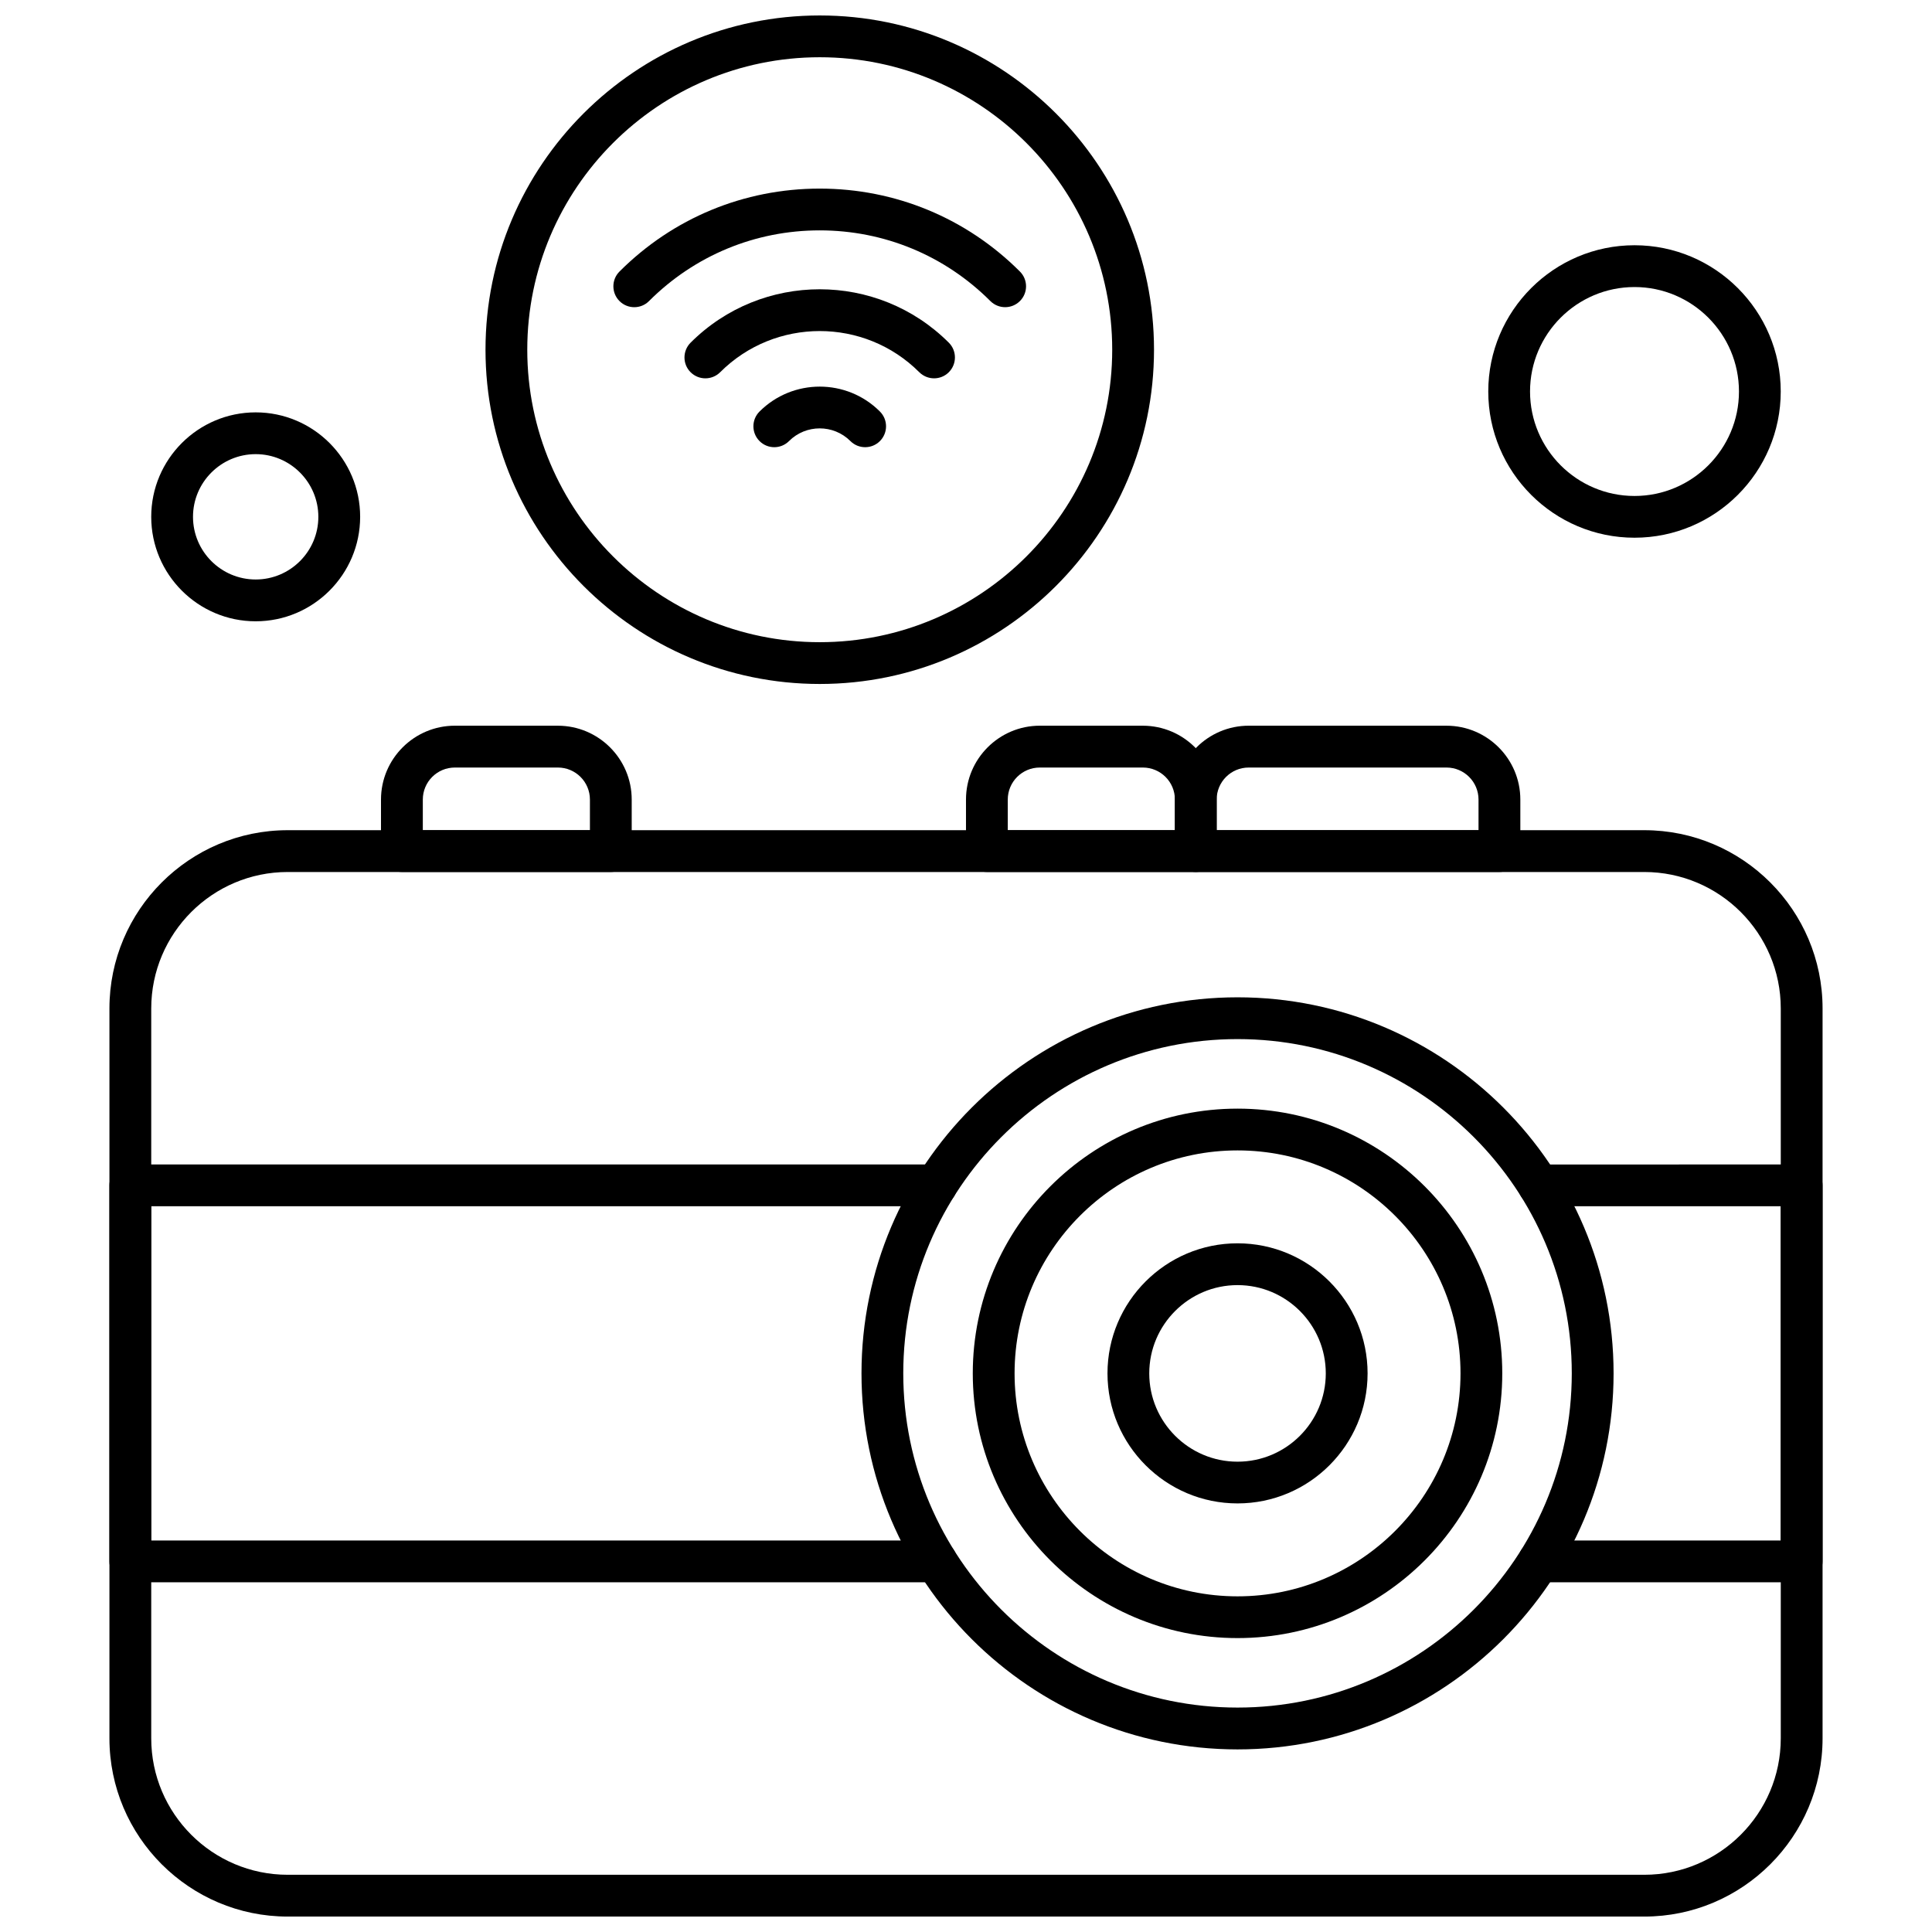
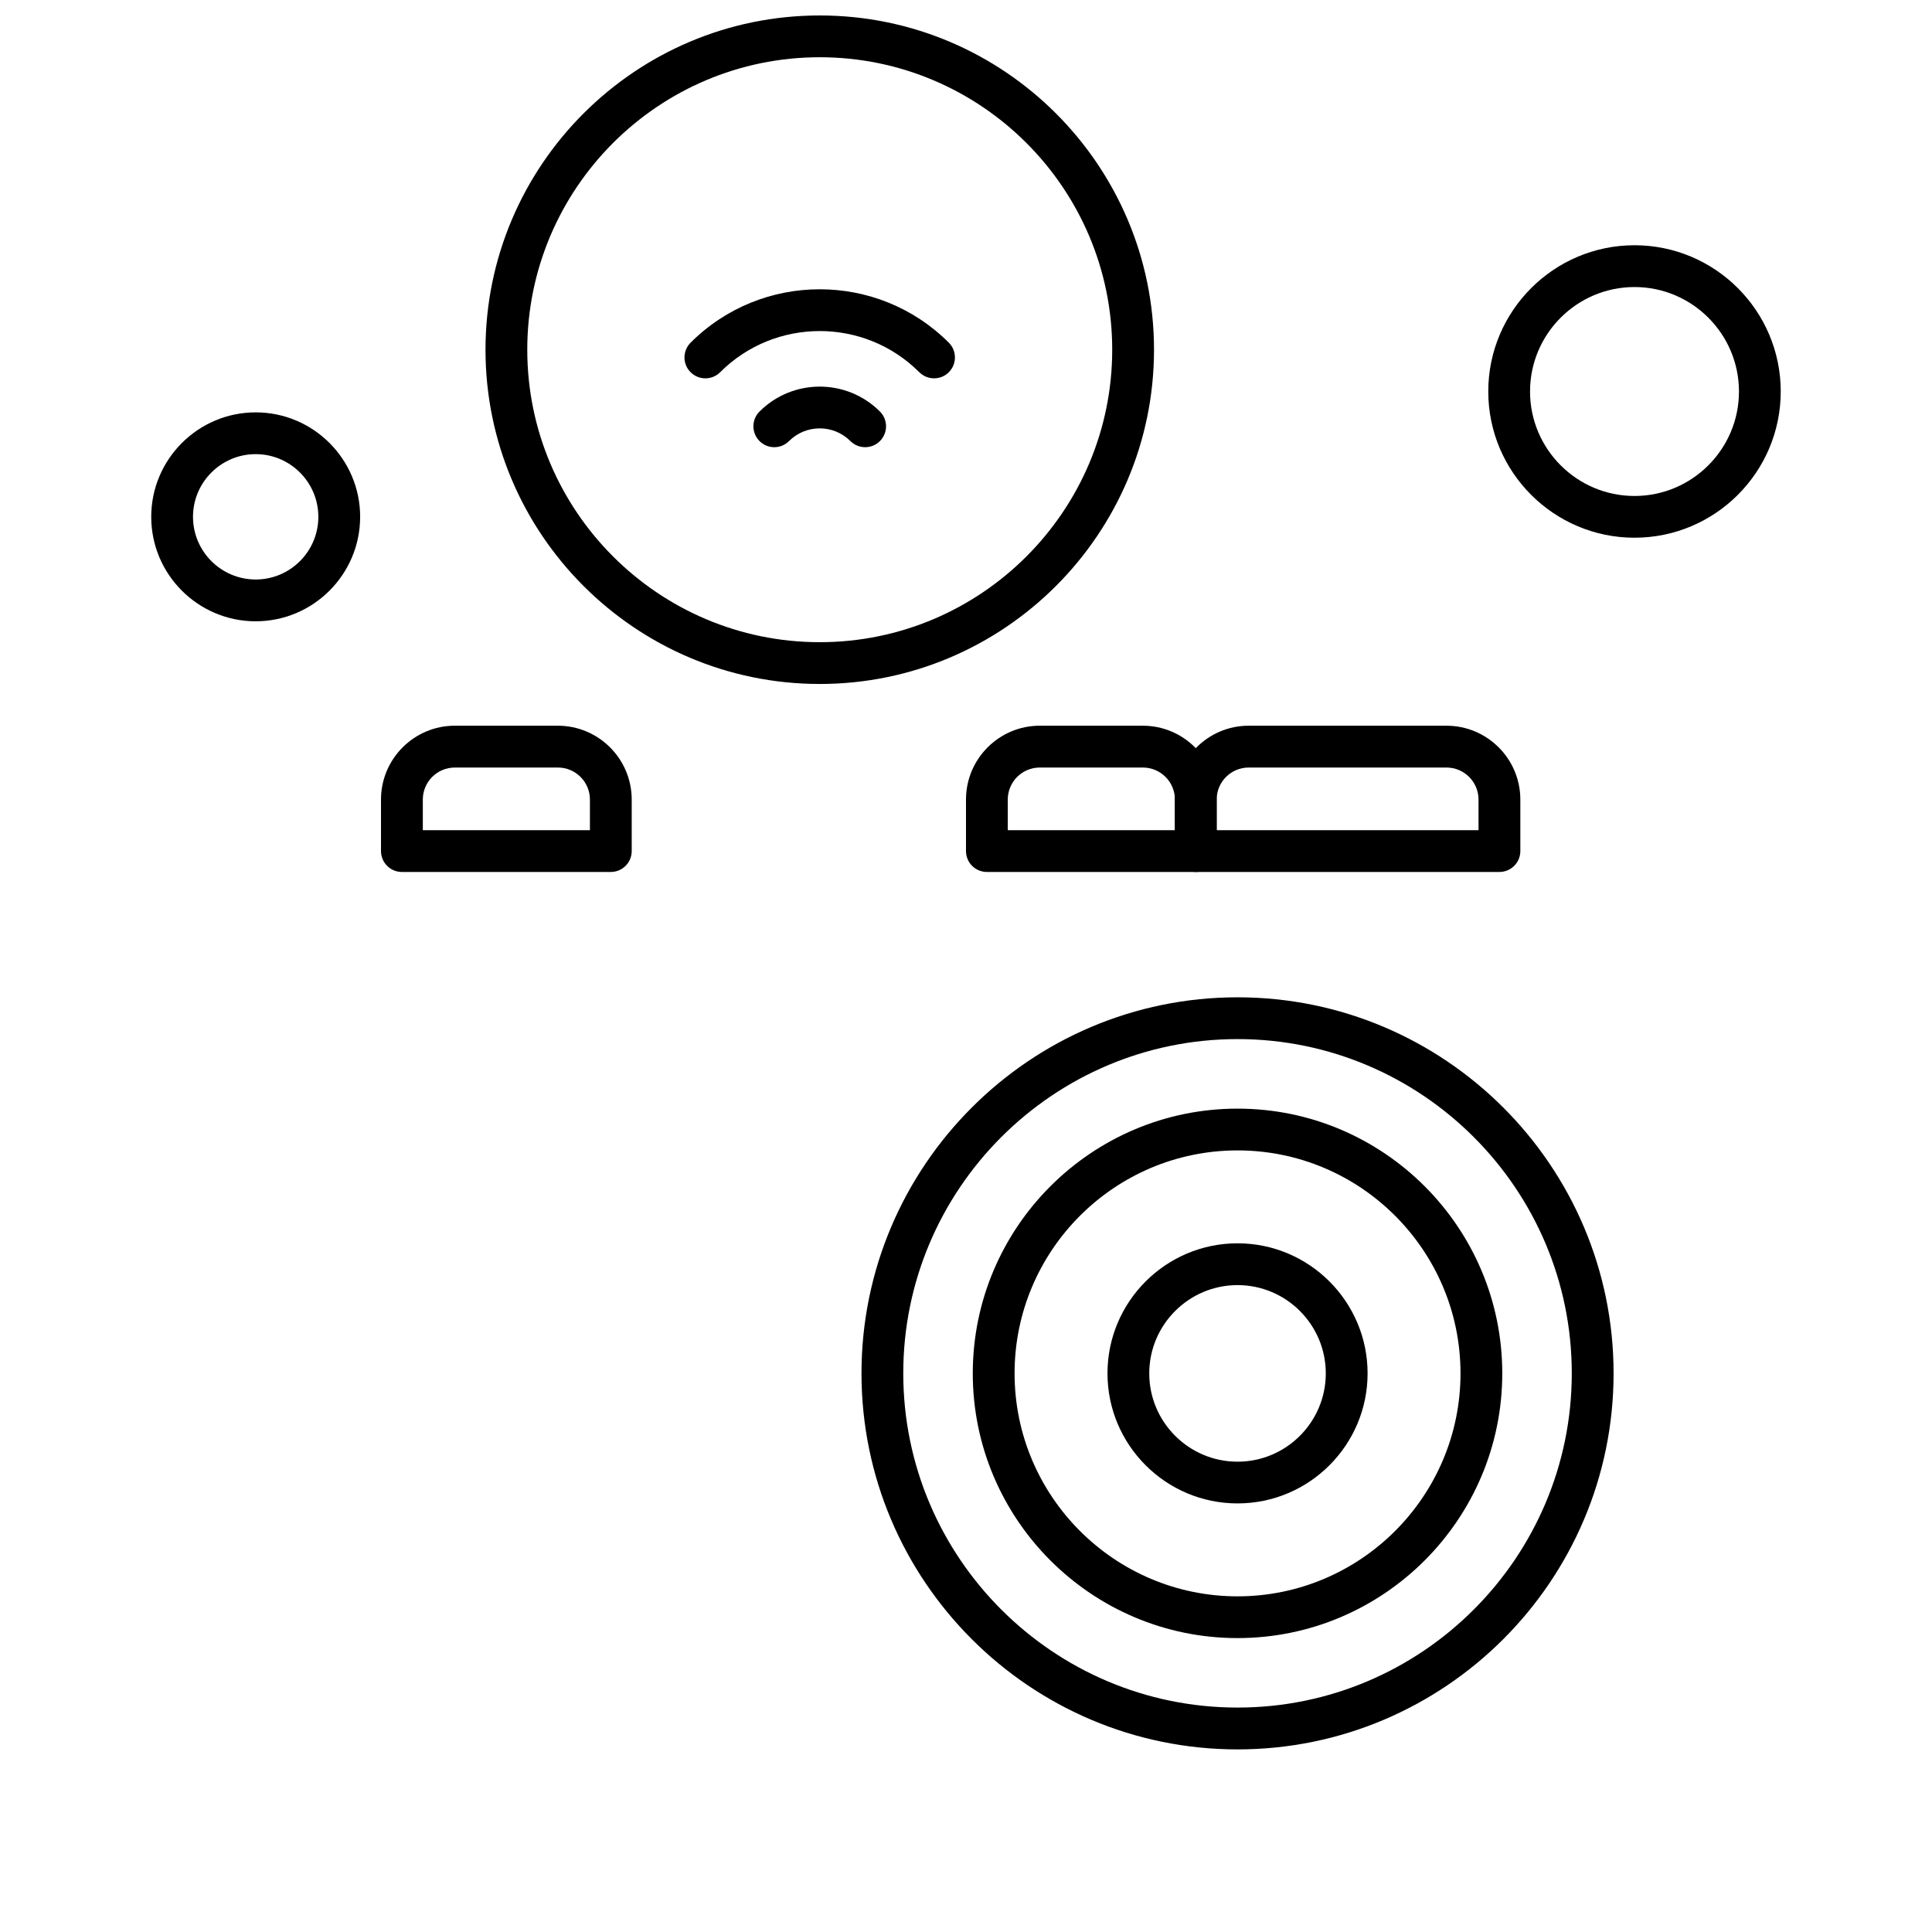
<svg xmlns="http://www.w3.org/2000/svg" width="800px" height="800px" version="1.1" viewBox="144 144 512 512">
  <defs>
    <clipPath id="b">
-       <path d="m173 364h454v287.9h-454z" />
-     </clipPath>
+       </clipPath>
    <clipPath id="a">
      <path d="m272 148.09h178v177.91h-178z" />
    </clipPath>
  </defs>
  <g clip-path="url(#b)">
    <path d="m579.75 651.91h-359.5c-26.051 0-47.25-21.195-47.25-47.242v-193.41c0-26.051 21.191-47.25 47.25-47.25h359.5c26.051 0 47.25 21.191 47.25 47.25v193.41c-0.004 26.051-21.199 47.242-47.25 47.242zm-359.5-276.82c-19.945 0-36.172 16.227-36.172 36.172v193.41c0 19.945 16.227 36.164 36.172 36.164h359.5c19.945 0 36.172-16.227 36.172-36.164v-193.41c0-19.945-16.227-36.172-36.172-36.172z" fill-rule="evenodd" />
  </g>
  <path d="m305.87 375.08h-55.367c-3.055 0-5.535-2.481-5.535-5.535v-13.66c0-10.785 8.781-19.566 19.566-19.566l27.309 0.004c10.785 0 19.566 8.781 19.566 19.566v13.66c0 3.059-2.484 5.531-5.543 5.531zm-49.824-11.07h44.289v-8.117c0-4.684-3.809-8.488-8.488-8.488h-27.309c-4.684 0-8.488 3.805-8.488 8.488v8.117z" fill-rule="evenodd" />
  <path d="m541.36 375.08h-80.461c-3.055 0-5.535-2.481-5.535-5.535v-13.66c0-10.785 8.773-19.566 19.559-19.566l52.422 0.004c10.785 0 19.559 8.781 19.559 19.566v13.66c-0.004 3.059-2.484 5.531-5.543 5.531zm-74.934-11.07h69.398v-8.117c0-4.684-3.805-8.488-8.488-8.488h-52.422c-4.684 0-8.488 3.805-8.488 8.488z" fill-rule="evenodd" />
  <path d="m460.9 375.08h-55.367c-3.055 0-5.535-2.481-5.535-5.535v-13.66c0-10.785 8.773-19.566 19.559-19.566l27.309 0.004c10.785 0 19.559 8.781 19.559 19.566v13.66c0 3.059-2.473 5.531-5.527 5.531zm-49.832-11.07h44.297v-8.117c0-4.684-3.805-8.488-8.496-8.488h-27.312c-4.684 0-8.488 3.805-8.488 8.488z" fill-rule="evenodd" />
  <path d="m471.96 578.11c-38.688 0-70.164-31.469-70.164-70.156s31.477-70.156 70.164-70.156c38.691 0 70.156 31.469 70.156 70.156s-31.469 70.156-70.156 70.156zm0-129.24c-32.586 0-59.086 26.512-59.086 59.086 0 32.578 26.5 59.09 59.086 59.09 32.586 0 59.09-26.512 59.09-59.09s-26.5-59.086-59.09-59.086z" fill-rule="evenodd" />
  <path d="m471.96 542.42c-19.004 0-34.465-15.461-34.465-34.465 0-19.004 15.461-34.465 34.465-34.465 18.996 0 34.465 15.461 34.465 34.465 0 19.004-15.461 34.465-34.465 34.465zm0-57.852c-12.898 0-23.395 10.492-23.395 23.395s10.492 23.398 23.395 23.398 23.387-10.492 23.387-23.398c0-12.902-10.484-23.395-23.387-23.395z" fill-rule="evenodd" />
-   <path d="m621.45 563.32h-69.648c-3.059 0-5.535-2.481-5.535-5.535 0-3.055 2.481-5.535 5.535-5.535h64.113v-88.578h-64.113c-3.059 0-5.535-2.481-5.535-5.535 0-3.055 2.481-5.535 5.535-5.535l69.648-0.004c3.062 0 5.543 2.481 5.543 5.535v99.656c0 3.051-2.481 5.527-5.543 5.527z" fill-rule="evenodd" />
-   <path d="m392.13 563.32h-213.6c-3.059 0-5.535-2.481-5.535-5.535v-99.656c0-3.055 2.481-5.535 5.535-5.535h213.6c3.055 0 5.535 2.481 5.535 5.535 0 3.055-2.481 5.535-5.535 5.535h-208.06v88.578h208.06c3.055 0 5.535 2.481 5.535 5.535 0 3.055-2.481 5.543-5.535 5.543z" fill-rule="evenodd" />
  <path d="m471.96 607.61c-54.949 0-99.656-44.707-99.656-99.656s44.703-99.656 99.656-99.656c54.949 0 99.656 44.703 99.656 99.656 0 54.949-44.703 99.656-99.656 99.656zm0-188.24c-48.848 0-88.586 39.738-88.586 88.578s39.738 88.578 88.586 88.578c48.84 0 88.578-39.738 88.578-88.578s-39.73-88.578-88.578-88.578z" fill-rule="evenodd" />
-   <path d="m312.09 225.41c-1.414 0-2.836-0.539-3.918-1.625-2.16-2.16-2.16-5.668 0-7.824 14.168-14.18 33.016-21.98 53.055-21.98 20.047 0 38.891 7.805 53.062 21.98 2.168 2.16 2.168 5.668 0 7.824-2.16 2.16-5.668 2.16-7.832 0-12.078-12.078-28.141-18.734-45.23-18.734-17.086 0-33.145 6.66-45.23 18.734-1.074 1.086-2.492 1.625-3.91 1.625z" fill-rule="evenodd" />
  <path d="m391.54 244.26c-1.414 0-2.832-0.539-3.918-1.617-14.547-14.547-38.223-14.547-52.77 0-2.168 2.16-5.668 2.16-7.836 0s-2.16-5.668 0-7.832c18.867-18.867 49.562-18.867 68.43 0 2.16 2.16 2.16 5.668 0 7.832-1.07 1.078-2.488 1.617-3.91 1.617z" fill-rule="evenodd" />
  <path d="m373.28 262.51c-1.422 0-2.836-0.539-3.918-1.625-4.484-4.481-11.777-4.481-16.258 0-2.16 2.168-5.668 2.168-7.824 0-2.16-2.16-2.16-5.668 0-7.824 8.805-8.805 23.117-8.805 31.91 0 2.16 2.16 2.16 5.668 0 7.824-1.078 1.086-2.492 1.625-3.914 1.625z" fill-rule="evenodd" />
  <g clip-path="url(#a)">
    <path d="m361.24 325.26c-48.84 0-88.578-39.738-88.578-88.578 0-48.848 39.738-88.586 88.578-88.586 48.848 0 88.586 39.738 88.586 88.586-0.004 48.84-39.746 88.578-88.586 88.578zm0-166.09c-42.738 0-77.508 34.77-77.508 77.508s34.77 77.508 77.508 77.508c42.742 0 77.508-34.77 77.508-77.508s-34.773-77.508-77.508-77.508z" fill-rule="evenodd" />
  </g>
  <path d="m577.16 286.5c-21.367 0-38.754-17.387-38.754-38.754 0-21.367 17.395-38.754 38.754-38.754 21.375 0 38.754 17.387 38.754 38.754 0 21.367-17.379 38.754-38.754 38.754zm0-66.43c-15.266 0-27.684 12.422-27.684 27.684 0 15.266 12.422 27.684 27.684 27.684 15.266 0 27.684-12.422 27.684-27.684-0.004-15.266-12.422-27.684-27.684-27.684z" fill-rule="evenodd" />
  <path d="m211.76 308.65c-15.266 0-27.684-12.418-27.684-27.684s12.422-27.684 27.684-27.684c15.266 0 27.684 12.422 27.684 27.684-0.008 15.258-12.426 27.684-27.684 27.684zm0-44.297c-9.16 0-16.613 7.453-16.613 16.613s7.453 16.605 16.613 16.605c9.16 0 16.605-7.445 16.605-16.605 0-9.164-7.457-16.613-16.605-16.613z" fill-rule="evenodd" />
</svg>